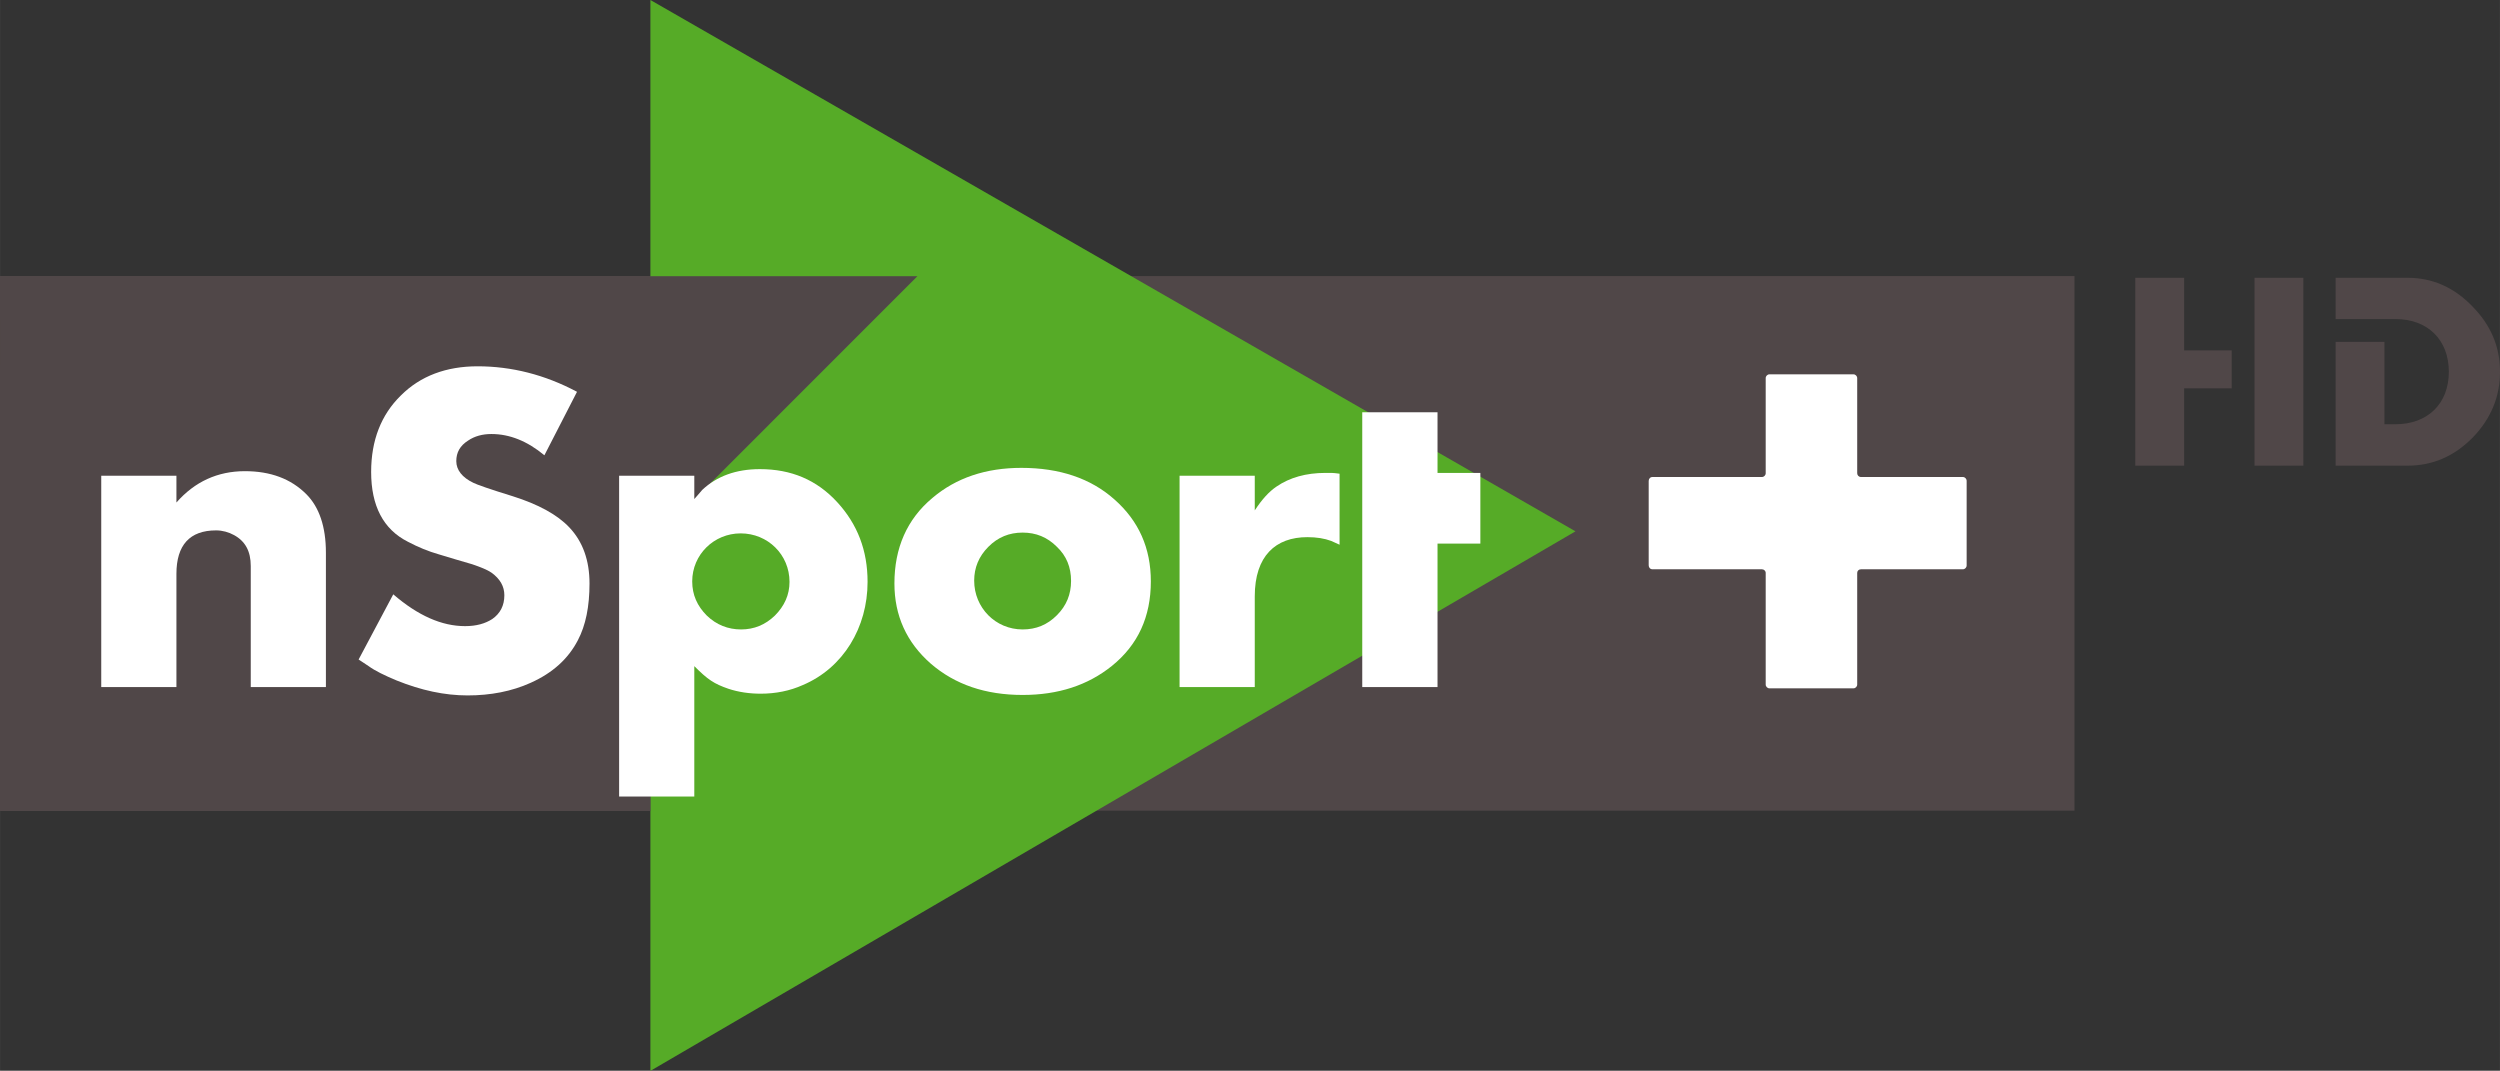
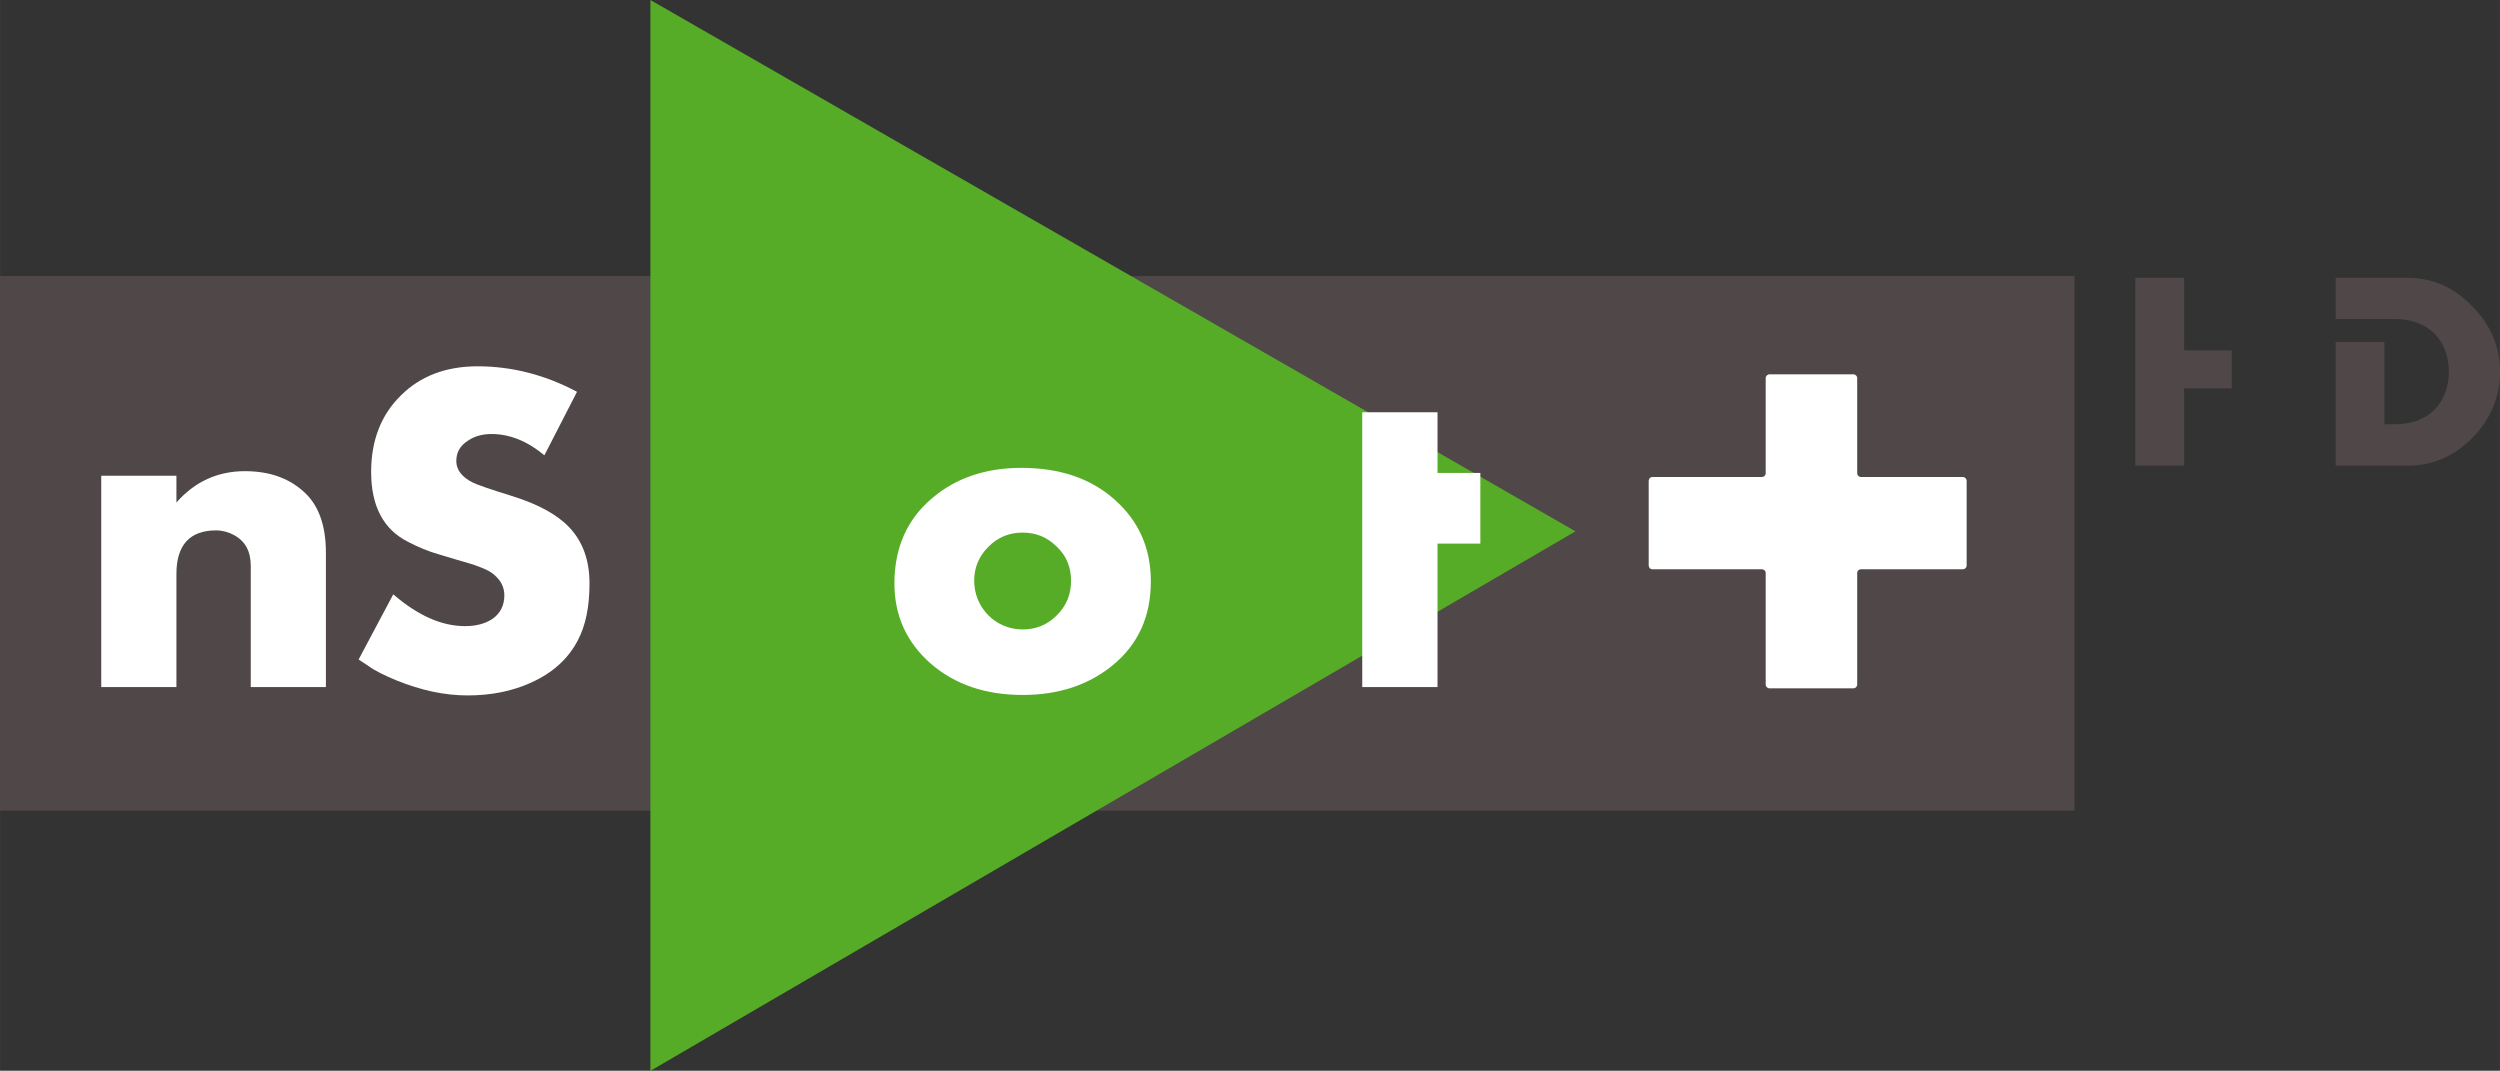
<svg xmlns="http://www.w3.org/2000/svg" height="256.97" width="600" version="1.1" viewBox="0 0 158.75 67.991">
  <rect x="0" y="0" width="158.75" height="67.991" fill="#333333" stroke="none" />
  <g transform="translate(-16.427 -171.89)">
    <path d="m16.427 223.37h131.73v-33.95h-131.73l-0.003 33.95z" fill="#504748" />
    <path d="m57.727 171.89 58.743 33.74-58.743 34.26" fill="#56ab27" />
    <path d="m134.6 202.18c-0.14 0-0.24-0.11-0.24-0.24v-6.04c0-0.13-0.11-0.24-0.24-0.24h-5.33c-0.13 0-0.24 0.11-0.24 0.24v6.04c0 0.13-0.11 0.24-0.24 0.24h-6.95c-0.14 0-0.24 0.11-0.24 0.25v5.36c0 0.14 0.1 0.25 0.24 0.25h6.95c0.13 0 0.24 0.1 0.24 0.23v7.09c0 0.13 0.11 0.24 0.24 0.24h5.33c0.13 0 0.24-0.11 0.24-0.24v-7.09c0-0.13 0.1-0.23 0.24-0.23h6.47c0.13 0 0.24-0.11 0.24-0.25v-5.36c0-0.14-0.11-0.25-0.24-0.25" fill="#fff" />
-     <path d="m16.43 189.43v33.96h41.297v-17l16.955-16.96" fill="#504748" />
    <g fill="#fff">
      <path d="m32.349 215.52v-7.69c0-0.93-0.345-1.57-1.059-1.96-0.345-0.19-0.745-0.3-1.142-0.3-1.671 0-2.519 0.93-2.519 2.76v7.19h-4.774v-13.42h4.774v1.7c1.166-1.33 2.625-1.99 4.348-1.99 1.617 0 2.919 0.48 3.899 1.46 0.821 0.82 1.245 2.07 1.245 3.71v8.54" />
      <path d="m53.119 212.55c-0.609 1.17-1.59 2.07-2.998 2.7-1.192 0.54-2.543 0.8-4.002 0.8s-2.943-0.32-4.508-0.95c-0.769-0.32-1.381-0.62-1.777-0.91-0.185-0.13-0.4-0.26-0.636-0.42l2.201-4.14c1.565 1.35 3.076 2.02 4.559 2.02 0.718 0 1.275-0.16 1.726-0.45 0.503-0.35 0.769-0.85 0.769-1.51 0-0.56-0.266-1.04-0.823-1.44-0.267-0.18-0.663-0.34-1.22-0.53-0.185-0.05-0.53-0.16-1.06-0.31l-1.063-0.32c-0.663-0.19-1.299-0.45-1.962-0.8-1.562-0.79-2.331-2.28-2.331-4.43 0-2.01 0.636-3.63 1.88-4.85 1.248-1.25 2.892-1.86 4.881-1.86 2.146 0 4.269 0.53 6.312 1.62l-2.071 4.03c-1.086-0.9-2.201-1.35-3.366-1.35-0.557 0-1.06 0.13-1.484 0.42-0.505 0.32-0.745 0.75-0.745 1.3 0 0.56 0.373 1.04 1.087 1.38 0.212 0.11 1.036 0.4 2.495 0.85 1.617 0.51 2.837 1.17 3.606 1.99 0.848 0.9 1.272 2.09 1.272 3.55s-0.24 2.66-0.742 3.61" />
-       <path d="m63.458 205.76c-1.698 0-3.076 1.35-3.076 3.05 0 0.85 0.318 1.56 0.927 2.17 0.611 0.59 1.353 0.88 2.176 0.88 0.821 0 1.535-0.29 2.147-0.88 0.608-0.61 0.929-1.32 0.929-2.14 0-1.73-1.38-3.08-3.103-3.08m3.951 9.63c-0.823 0.37-1.723 0.55-2.679 0.55-0.715 0-1.405-0.1-2.041-0.31-0.929-0.32-1.326-0.59-2.174-1.44v8.28h-4.774v-20.37h4.774v1.48c0.106-0.13 0.397-0.44 0.503-0.58 0.926-0.87 2.146-1.32 3.66-1.32 1.989 0 3.606 0.68 4.905 2.09s1.935 3.08 1.935 5.07c0 2.89-1.538 5.46-4.109 6.55" />
      <path d="m83.537 206.61c-0.608-0.61-1.323-0.9-2.174-0.9-0.847 0-1.565 0.29-2.173 0.9-0.609 0.61-0.903 1.33-0.903 2.15 0 1.72 1.354 3.1 3.076 3.1 0.851 0 1.566-0.29 2.174-0.9 0.612-0.61 0.902-1.33 0.902-2.18 0-0.87-0.29-1.59-0.902-2.17m3.503 7.56c-1.538 1.24-3.421 1.85-5.677 1.85-2.358 0-4.296-0.66-5.834-1.99-1.538-1.35-2.307-3.05-2.307-5.09 0-2.25 0.796-4.08 2.413-5.43 1.511-1.28 3.397-1.91 5.65-1.91 2.413 0 4.402 0.66 5.913 2.01 1.538 1.36 2.307 3.08 2.307 5.2 0 2.25-0.821 4.03-2.465 5.36" />
-       <path d="m101.49 206.48-0.53-0.24c-0.43-0.16-0.93-0.24-1.516-0.24-2.013 0-3.339 1.19-3.339 3.76v5.76h-4.775v-13.42h4.775v2.2c0.451-0.69 0.902-1.19 1.377-1.51 0.848-0.58 1.884-0.87 3.108-0.87h0.39c0.11 0 0.27 0.02 0.51 0.05" />
      <path d="m107.71 206.41v9.11h-4.78v-17.45h4.78v3.85h2.72v4.49" />
    </g>
    <g fill="#504748">
      <path d="m155.12 194.14v-4.61h-3.1v11.93h3.1v-4.91h3.02v-2.41" />
-       <path d="m159.59 193.42v8.04h3.1v-11.93h-3.1" />
      <path d="m173.41 191.33c-1.16-1.2-2.53-1.8-4.1-1.8h-4.57v2.62h3.38 0.42c2.04 0 3.39 1.31 3.39 3.35 0 2.03-1.35 3.33-3.39 3.33h-0.7v-5.23h-3.1v7.86h4.57c1.59 0 2.95-0.59 4.12-1.77 1.16-1.19 1.75-2.59 1.75-4.19s-0.59-2.98-1.77-4.17" />
    </g>
  </g>
</svg>